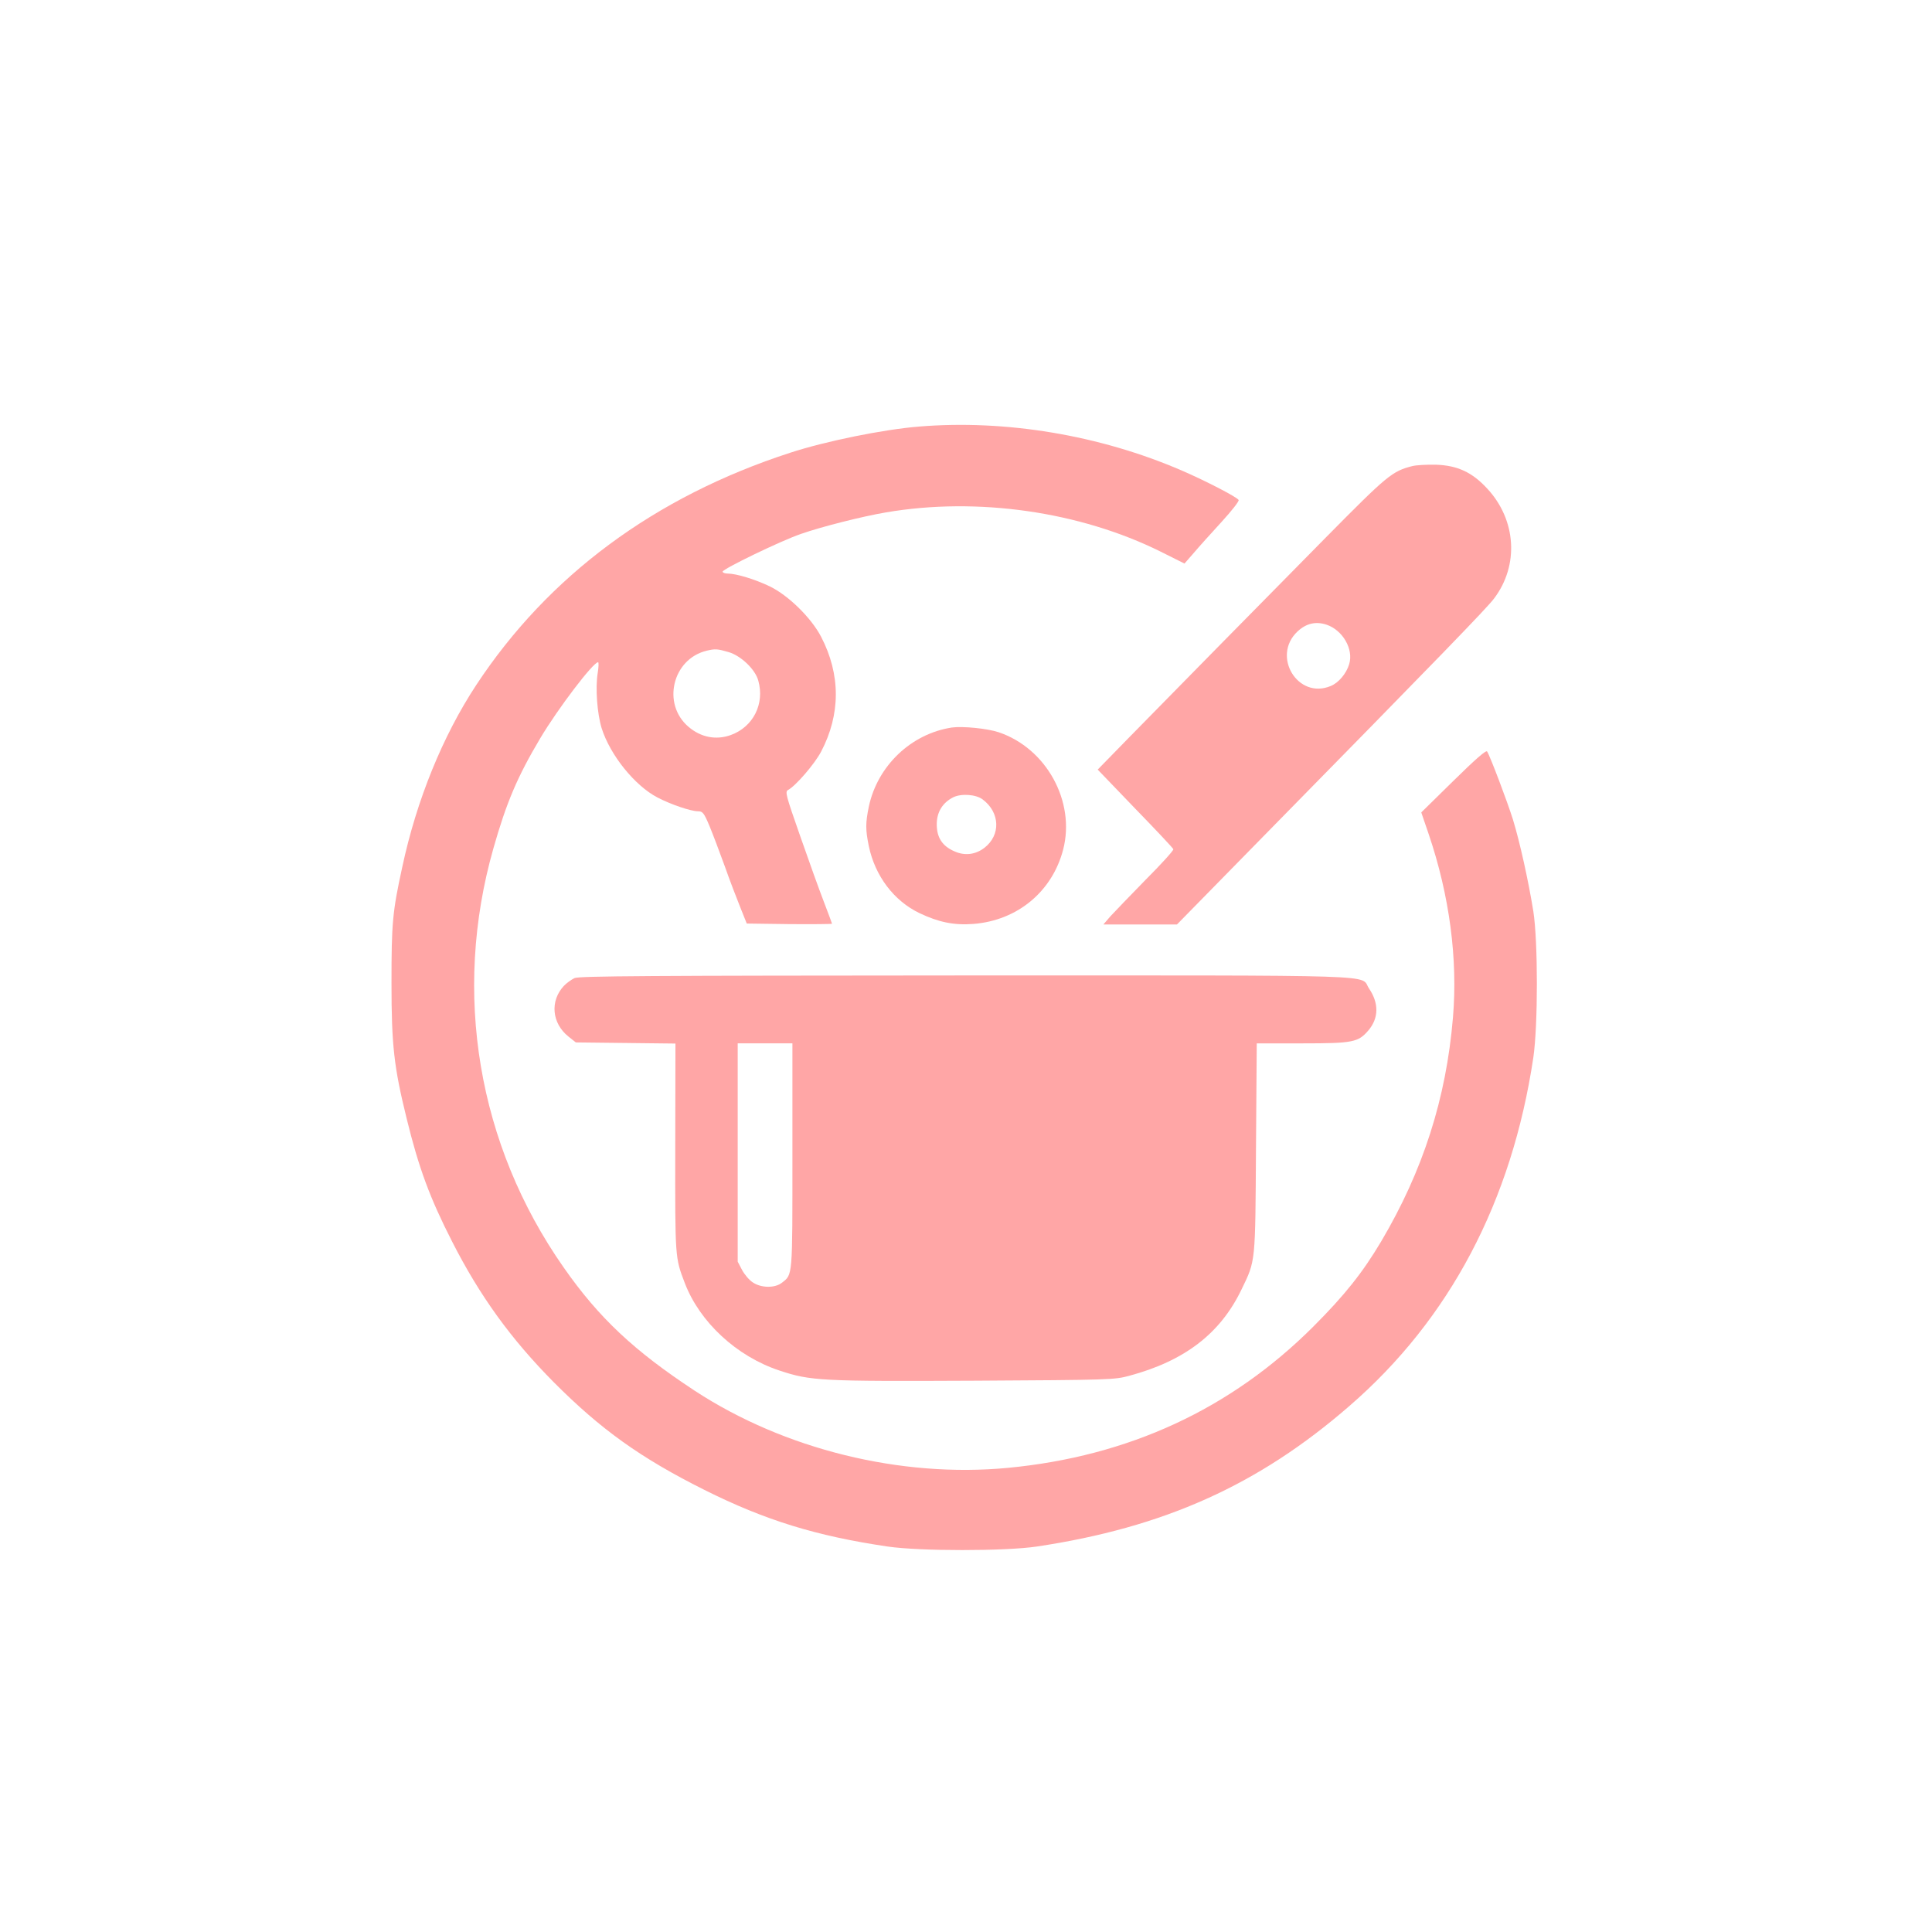
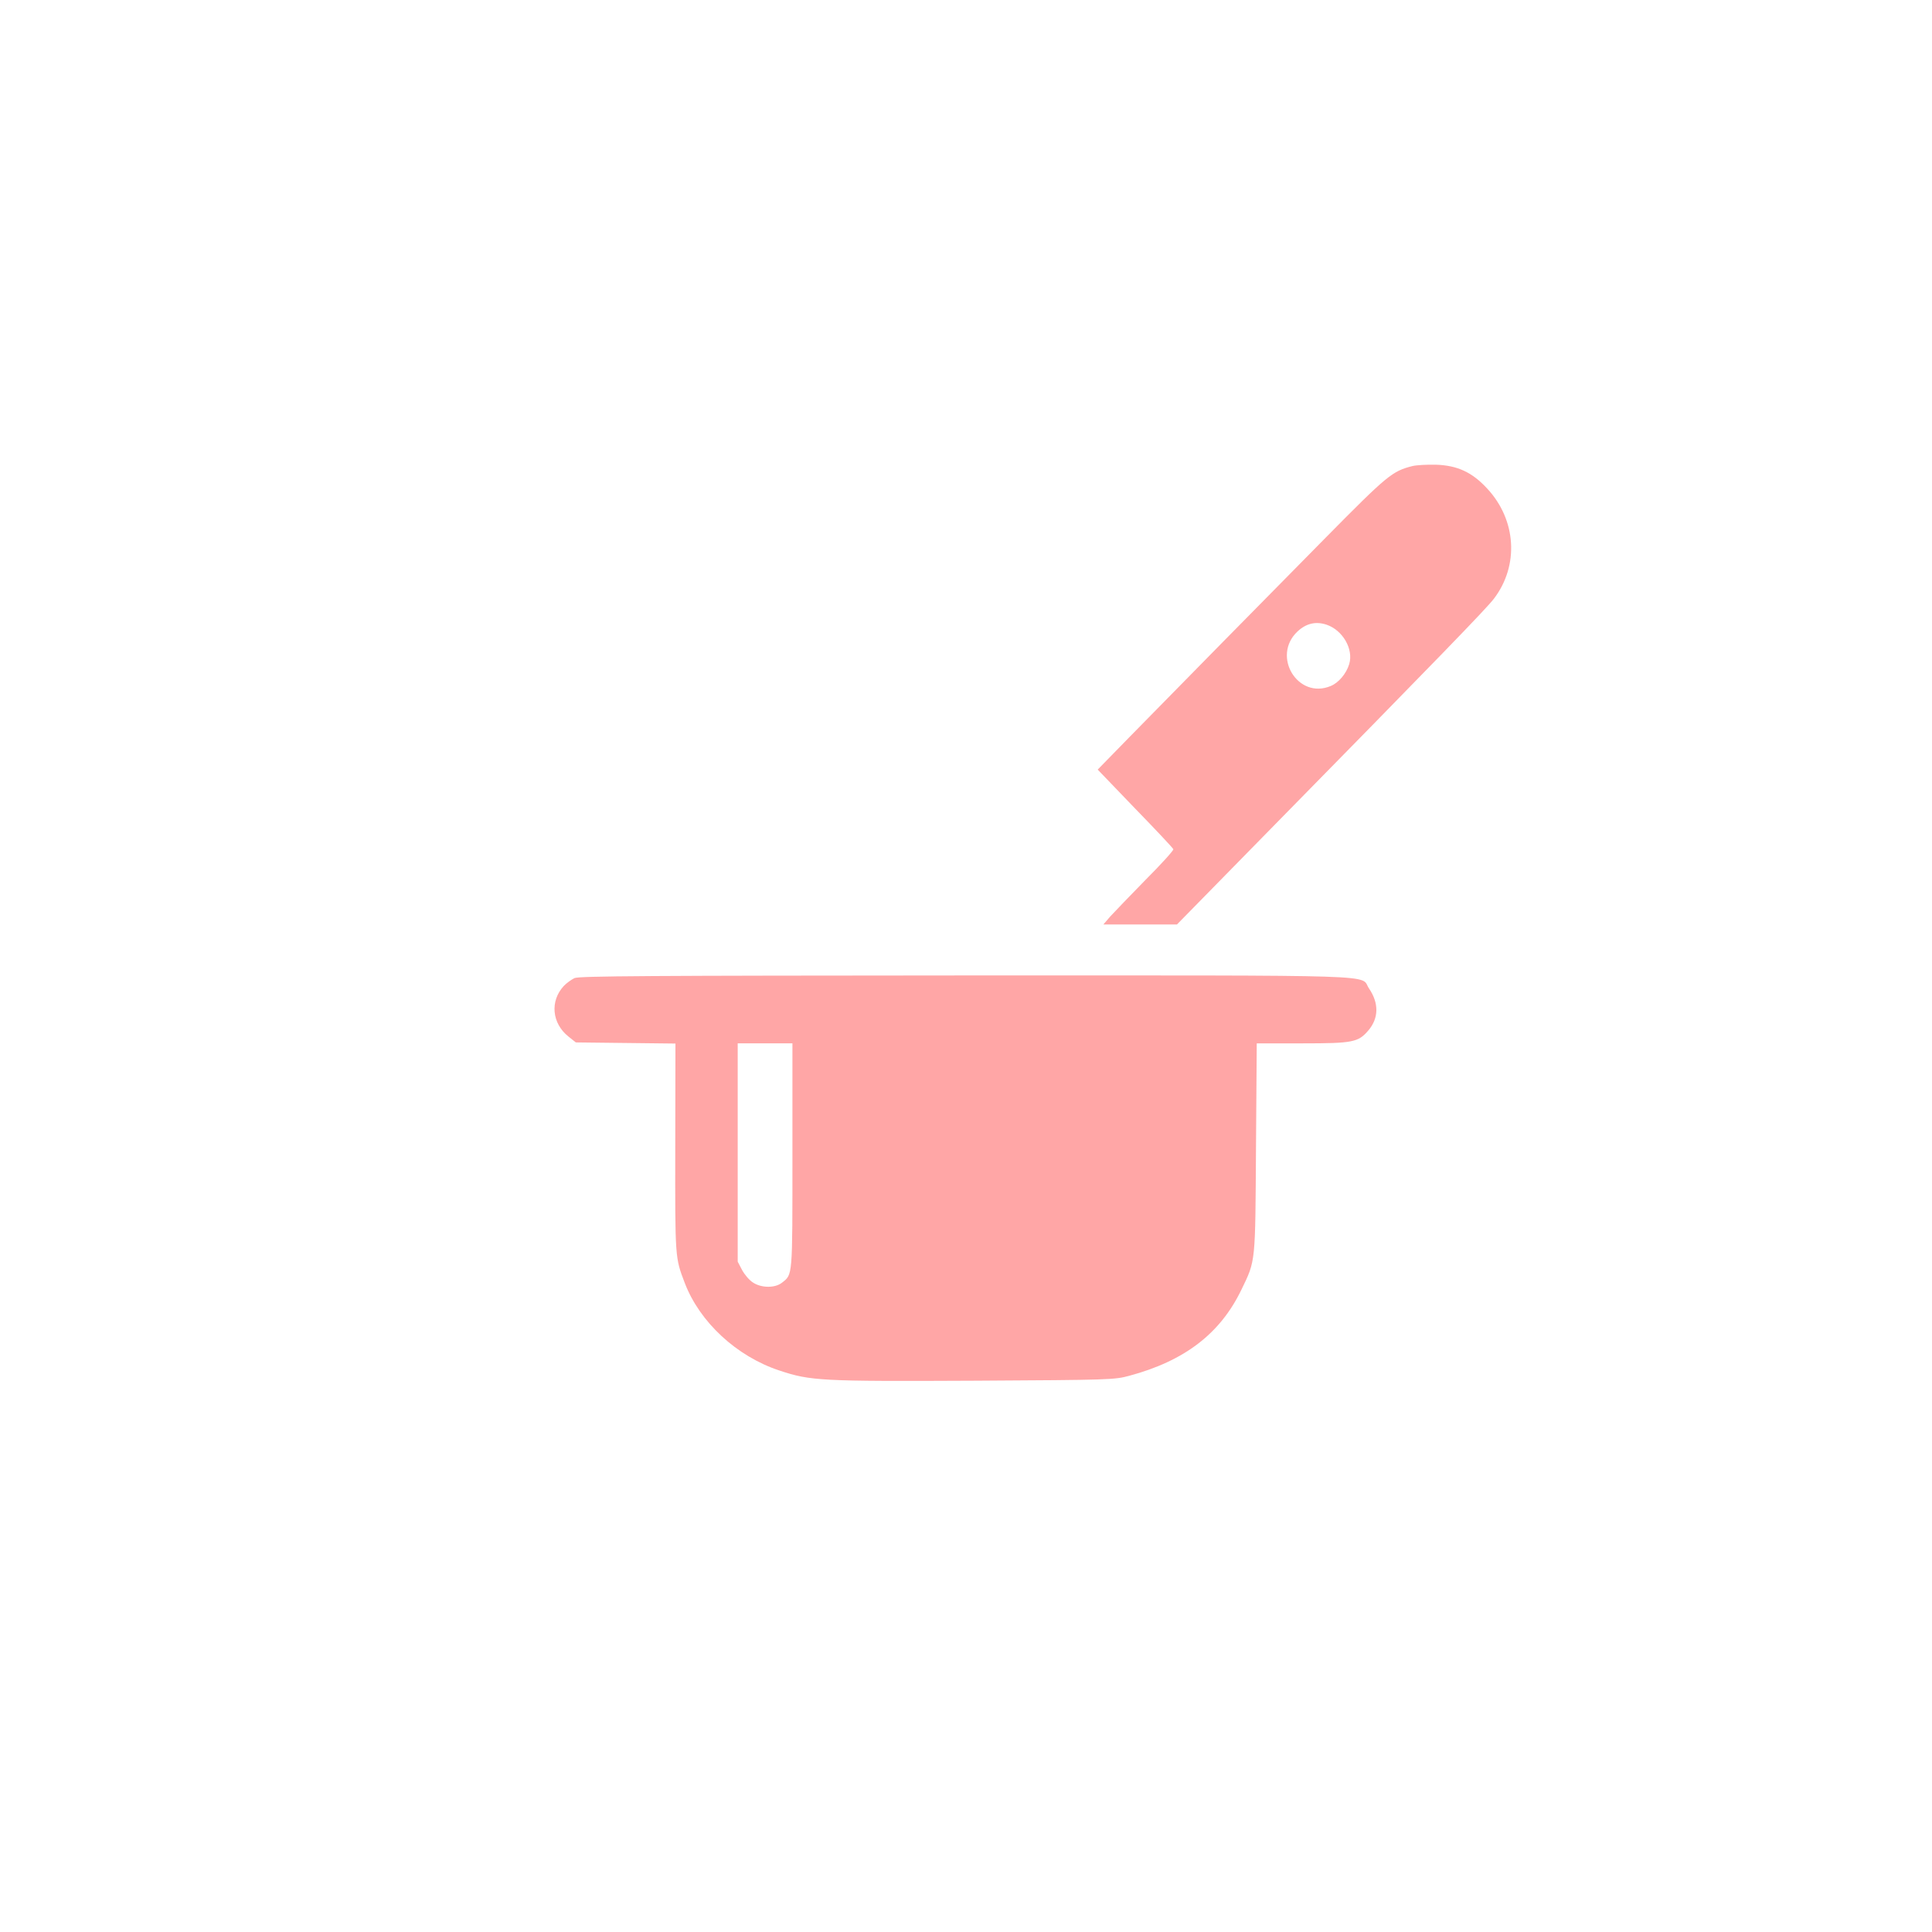
<svg xmlns="http://www.w3.org/2000/svg" version="1.0" width="1024pt" height="1024pt" viewBox="0 0 1024 1024" preserveAspectRatio="xMidYMid meet">
  <g transform="translate(0,1024) scale(0.1,-0.1)" fill="#ffa6a6" stroke="none">
-     <path d="M4870 7979 c-188 -15 -497 -78 -683 -139 -717 -233 -1281 -651 -1663 -1231 -177 -269 -316 -609 -392 -965 -52 -238 -57 -297 -57 -614 0 -330 13 -445 80 -717 64 -262 123 -422 241 -653 147 -289 312 -517 539 -746 250 -251 461 -402 799 -571 320 -160 591 -244 971 -300 172 -25 621 -25 790 0 674 101 1175 326 1656 744 533 461 862 1086 976 1848 25 172 25 613 0 775 -26 161 -72 369 -108 486 -30 96 -121 336 -137 361 -5 9 -62 -41 -178 -155 l-171 -168 39 -114 c111 -327 155 -663 129 -973 -36 -430 -159 -812 -380 -1186 -98 -165 -193 -285 -360 -452 -438 -438 -980 -688 -1619 -749 -568 -54 -1185 98 -1660 409 -321 211 -508 386 -695 654 -455 650 -590 1454 -372 2220 69 243 127 380 249 585 95 159 280 402 306 402 4 0 3 -26 -2 -57 -13 -79 -3 -215 21 -293 45 -142 175 -304 296 -367 71 -37 177 -73 215 -73 24 0 31 -8 60 -77 18 -43 54 -139 81 -213 26 -74 64 -173 83 -220 l34 -85 226 -3 c124 -1 226 0 226 2 0 2 -20 55 -44 118 -24 62 -80 218 -125 347 -76 217 -81 235 -64 244 40 21 141 138 175 203 104 198 104 409 0 609 -52 100 -173 219 -272 267 -77 37 -177 68 -224 68 -14 0 -26 5 -26 10 0 14 307 163 415 200 108 38 326 93 450 114 484 83 1028 5 1457 -208 l126 -63 49 56 c26 31 92 104 146 163 54 59 96 112 92 118 -10 16 -172 100 -299 155 -436 189 -937 272 -1396 234z m-1009 -1195 c66 -19 142 -92 158 -151 35 -124 -27 -246 -146 -289 -78 -28 -159 -12 -224 44 -142 121 -85 359 96 403 46 11 57 10 116 -7z" />
    <path d="M7487 7770 c-108 -27 -134 -49 -459 -378 -341 -345 -776 -788 -1042 -1059 l-168 -172 198 -206 c110 -113 201 -210 203 -216 2 -6 -64 -79 -147 -162 -82 -84 -166 -171 -187 -194 l-37 -43 195 0 195 0 454 463 c934 951 1189 1214 1227 1265 133 176 118 416 -36 582 -80 87 -158 123 -272 127 -47 1 -103 -2 -124 -7z m-456 -841 c86 -29 144 -130 120 -209 -15 -50 -56 -99 -98 -116 -174 -73 -315 158 -176 289 46 43 97 55 154 36z" />
-     <path d="M5045 6384 c-216 -33 -394 -203 -440 -419 -18 -88 -18 -122 0 -210 33 -158 133 -290 269 -355 101 -48 183 -65 285 -57 233 18 418 171 476 394 66 255 -89 537 -342 622 -60 20 -191 33 -248 25z m163 -381 c93 -69 97 -190 9 -257 -47 -36 -104 -43 -159 -18 -64 28 -93 73 -93 143 0 64 30 114 87 143 42 21 120 16 156 -11z" />
    <path d="M3045 5056 c-16 -8 -42 -26 -57 -42 -74 -80 -63 -198 25 -268 l39 -31 264 -3 264 -3 -1 -552 c-1 -588 -1 -582 50 -716 79 -208 275 -390 502 -465 165 -55 219 -58 1039 -54 715 4 737 5 815 26 294 79 483 224 595 457 76 157 73 136 77 753 l4 552 242 0 c270 0 296 6 350 69 55 65 56 144 3 222 -51 75 141 69 -2138 69 -1685 -1 -2048 -3 -2073 -14z m1155 -941 c0 -648 2 -629 -56 -674 -37 -29 -110 -28 -154 2 -19 12 -44 42 -57 66 l-23 44 0 579 0 578 145 0 145 0 0 -595z" />
  </g>
</svg>